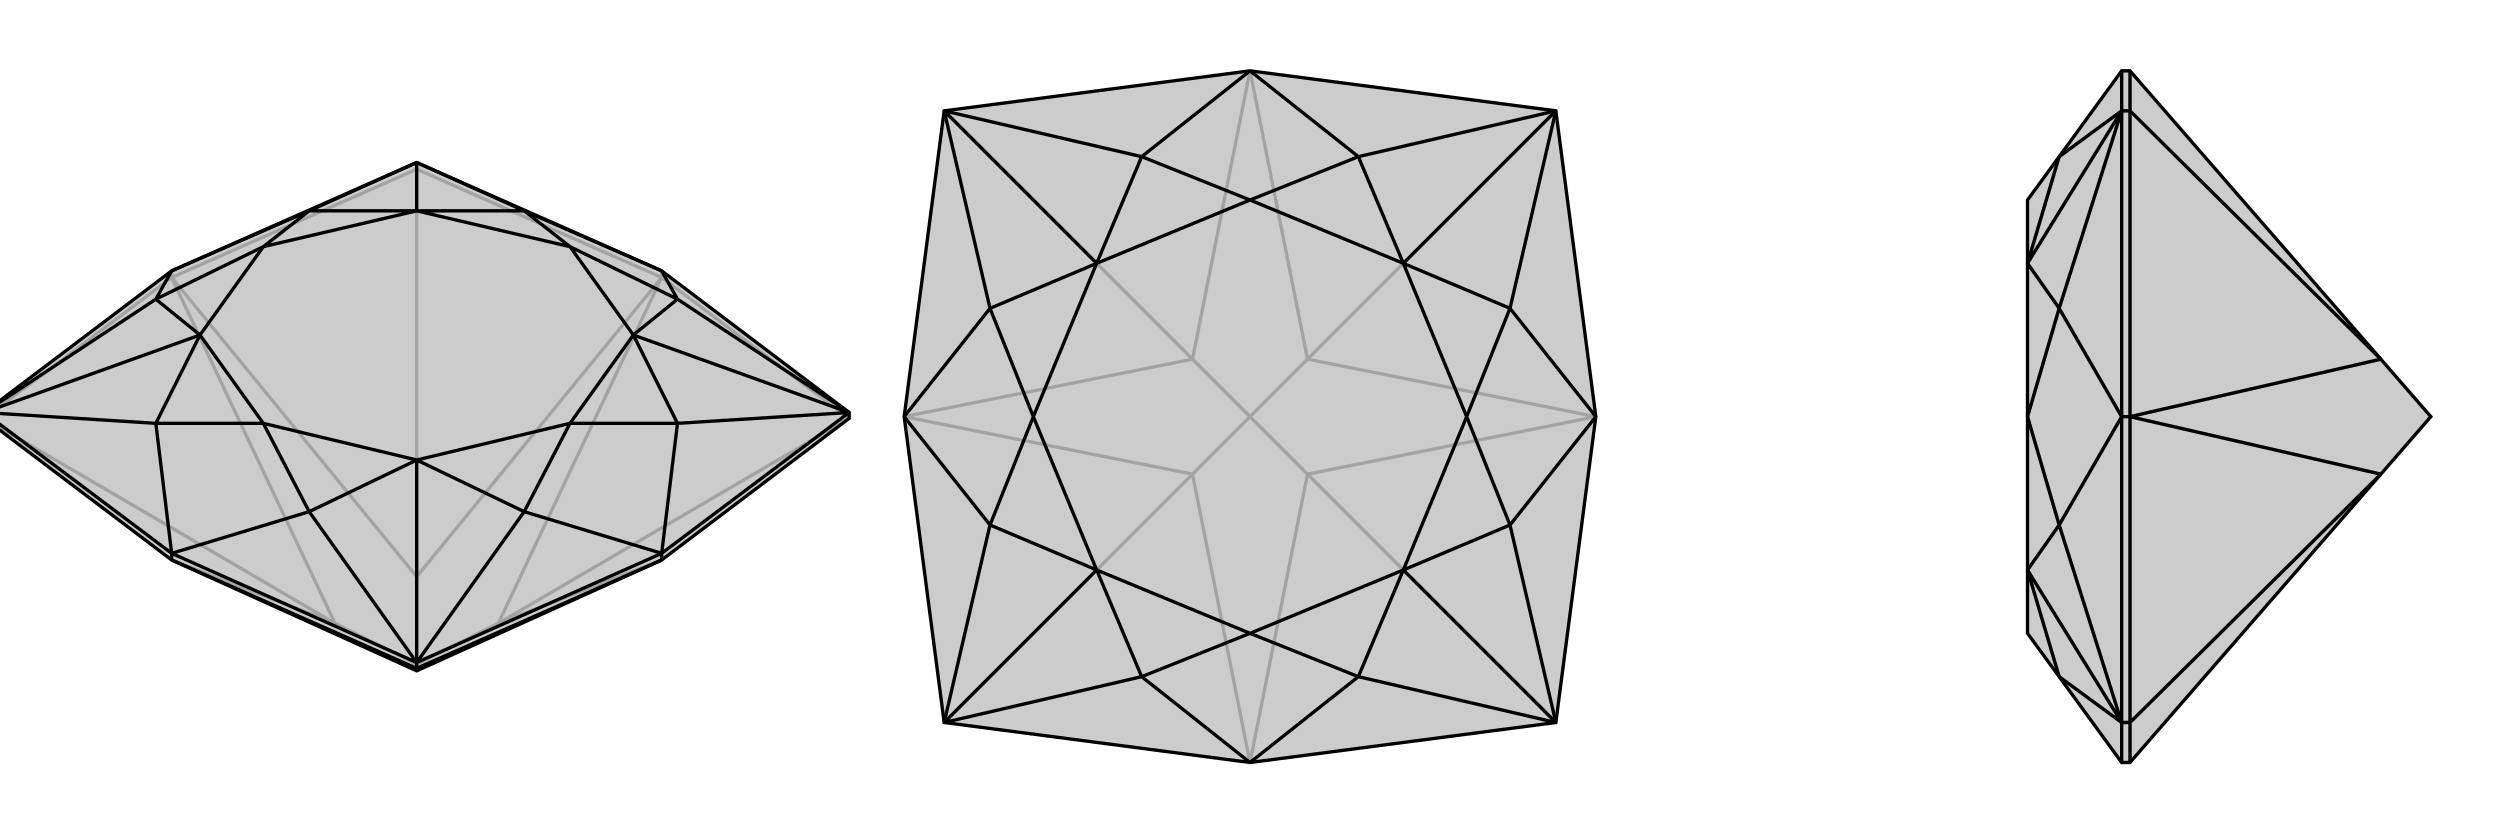
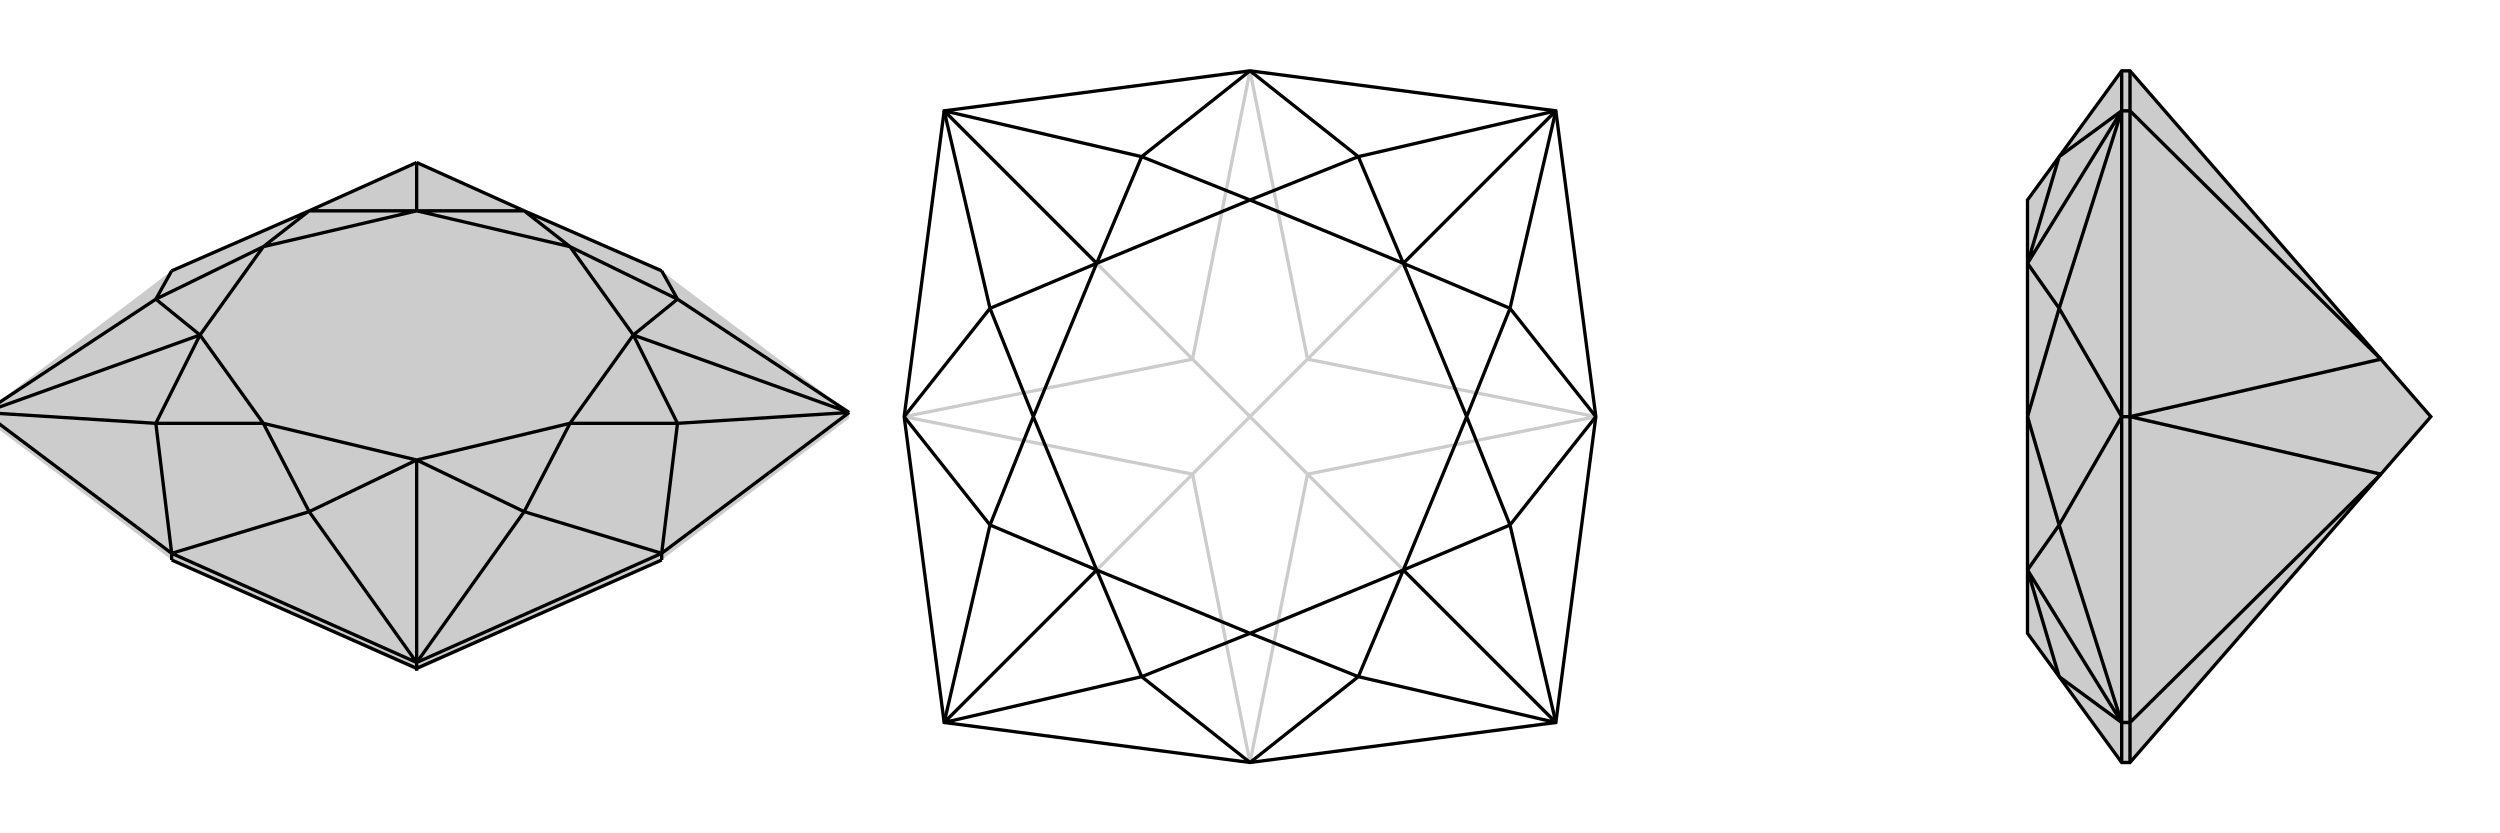
<svg xmlns="http://www.w3.org/2000/svg" viewBox="0 0 3000 1000">
  <g stroke="currentColor" stroke-width="4" fill="none" transform="translate(0 -43)">
    <path fill="currentColor" stroke="none" fill-opacity=".2" d="M206,715L-19,545L-19,538L206,368L500,238L794,368L1019,538L1019,545L794,715L500,848z" />
-     <path stroke-opacity=".2" d="M500,840L500,848M500,840L598,791M500,840L402,791M500,840L500,735M402,791L206,715M598,791L794,715M598,791L794,376M598,791L1019,545M794,376L500,735M500,735L206,376M500,735L500,246M402,791L206,376M402,791L-19,545M794,376L1019,545M794,376L500,246M794,376L794,368M206,376L500,246M500,246L500,238M206,376L-19,545M206,376L206,368" />
-     <path d="M206,715L-19,545L-19,538L206,368L500,238L794,368L1019,538L1019,545L794,715L500,848z" />
    <path d="M500,848L500,845M206,715L500,845M206,715L206,707M794,715L500,845M500,845L500,838M794,715L794,707M794,707L1019,538M794,707L500,838M206,707L500,838M206,707L-19,538M794,368L629,296M794,368L813,402M794,707L813,551M794,707L629,657M206,707L371,657M206,707L187,551M206,368L187,402M206,368L371,296M500,238L629,296M1019,538L813,402M1019,538L813,551M1019,538L760,445M500,838L629,657M500,838L371,657M500,838L500,595M-19,538L187,551M-19,538L187,402M-19,538L240,445M500,238L371,296M500,238L500,296M629,296L684,339M629,296L500,296M813,402L684,339M813,402L760,445M813,551L684,551M813,551L760,445M629,657L684,551M629,657L500,595M371,657L316,551M371,657L500,595M187,551L316,551M187,551L240,445M187,402L316,339M187,402L240,445M371,296L316,339M371,296L500,296M500,296L684,339M760,445L684,339M760,445L684,551M500,595L684,551M500,595L316,551M240,445L316,551M240,445L316,339M500,296L316,339" />
  </g>
  <g stroke="currentColor" stroke-width="4" fill="none" transform="translate(1000 0)">
-     <path fill="currentColor" stroke="none" fill-opacity=".2" d="M133,133L85,500L133,867L500,915L867,867L915,500L867,133L500,85z" />
    <path stroke-opacity=".2" d="M500,500L569,569M500,500L569,431M500,500L431,569M500,500L431,431M431,569L500,915M569,569L500,915M569,569L915,500M569,569L867,867M569,431L915,500M569,431L500,85M569,431L867,133M500,85L431,431M431,431L85,500M431,431L133,133M431,569L85,500M431,569L133,867" />
    <path d="M133,133L85,500L133,867L500,915L867,867L915,500L867,133L500,85z" />
    <path d="M500,85L370,188M500,85L630,188M915,500L812,370M915,500L812,630M500,915L630,812M500,915L370,812M85,500L188,630M85,500L188,370M133,133L370,188M867,133L630,188M867,133L812,370M867,133L684,316M867,867L812,630M867,867L630,812M867,867L684,684M133,867L370,812M133,867L188,630M133,867L316,684M133,133L188,370M133,133L316,316M370,188L500,240M370,188L316,316M630,188L500,240M630,188L684,316M812,370L760,500M812,370L684,316M812,630L760,500M812,630L684,684M630,812L500,760M630,812L684,684M370,812L500,760M370,812L316,684M188,630L240,500M188,630L316,684M188,370L240,500M188,370L316,316M316,316L500,240M684,316L500,240M684,316L760,500M684,684L760,500M684,684L500,760M316,684L500,760M316,684L240,500M316,316L240,500" />
  </g>
  <g stroke="currentColor" stroke-width="4" fill="none" transform="translate(2000 0)">
    <path fill="currentColor" stroke="none" fill-opacity=".2" d="M857,569L556,915L546,915L471,812L433,760L433,684L433,500L433,316L433,240L471,188L546,85L556,85L857,431L917,500z" />
    <path stroke-opacity=".2" d="M857,431L556,500M857,431L556,133M857,569L556,500M857,569L556,867M556,915L556,867M556,85L556,133M556,500L556,133M556,133L546,133M556,500L556,867M556,867L546,867M556,500L546,500M546,85L546,133M546,915L546,867M546,500L546,867M546,500L546,133M546,500L471,630M546,500L471,370M546,133L471,188M546,867L471,812M546,867L471,630M546,867L433,684M546,133L471,370M546,133L433,316M471,188L433,316M471,812L433,684M471,630L433,500M471,630L433,684M471,370L433,500M471,370L433,316" />
    <path d="M857,569L556,915L546,915L471,812L433,760L433,684L433,500L433,316L433,240L471,188L546,85L556,85L857,431L917,500z" />
    <path d="M857,569L556,500M857,569L556,867M857,431L556,500M857,431L556,133M556,915L556,867M556,500L556,867M556,867L546,867M556,500L556,133M556,500L546,500M556,85L556,133M556,133L546,133M546,85L546,133M546,500L546,133M546,500L546,867M546,915L546,867M546,500L471,370M546,500L471,630M546,133L471,188M546,133L471,370M546,133L433,316M546,867L471,630M546,867L471,812M546,867L433,684M471,188L433,316M471,370L433,500M471,370L433,316M471,630L433,500M471,630L433,684M471,812L433,684" />
  </g>
</svg>